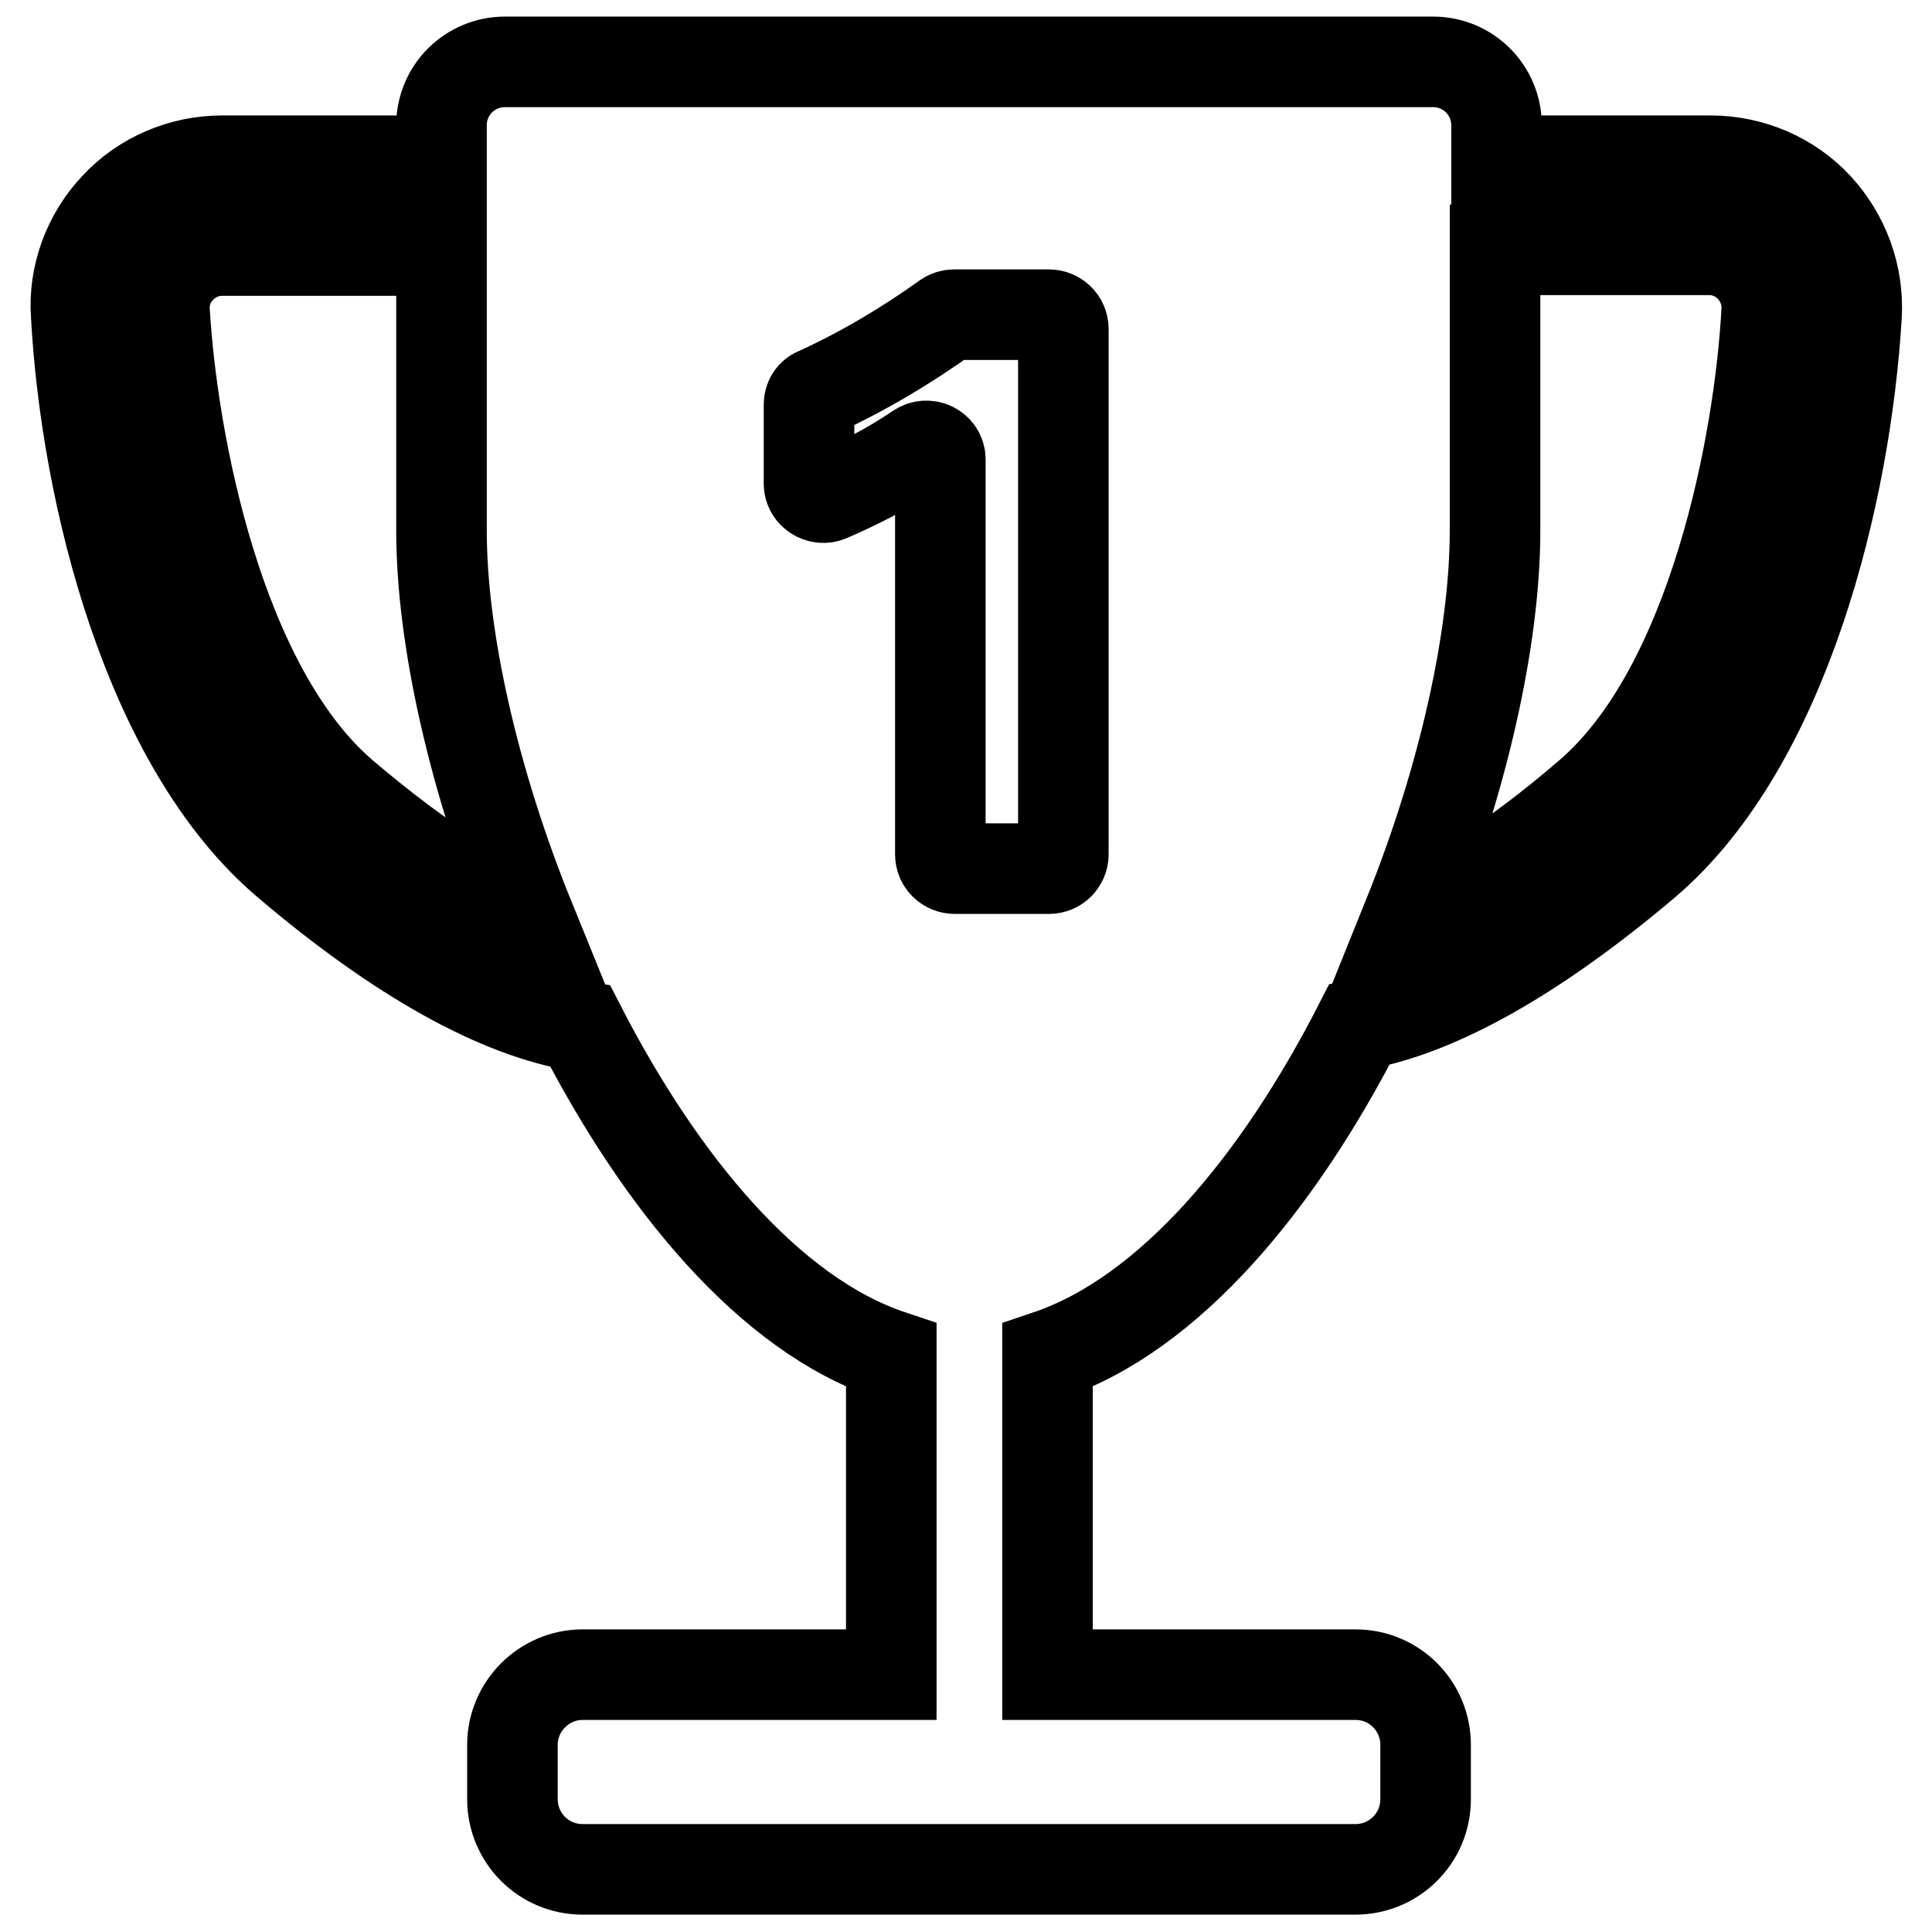
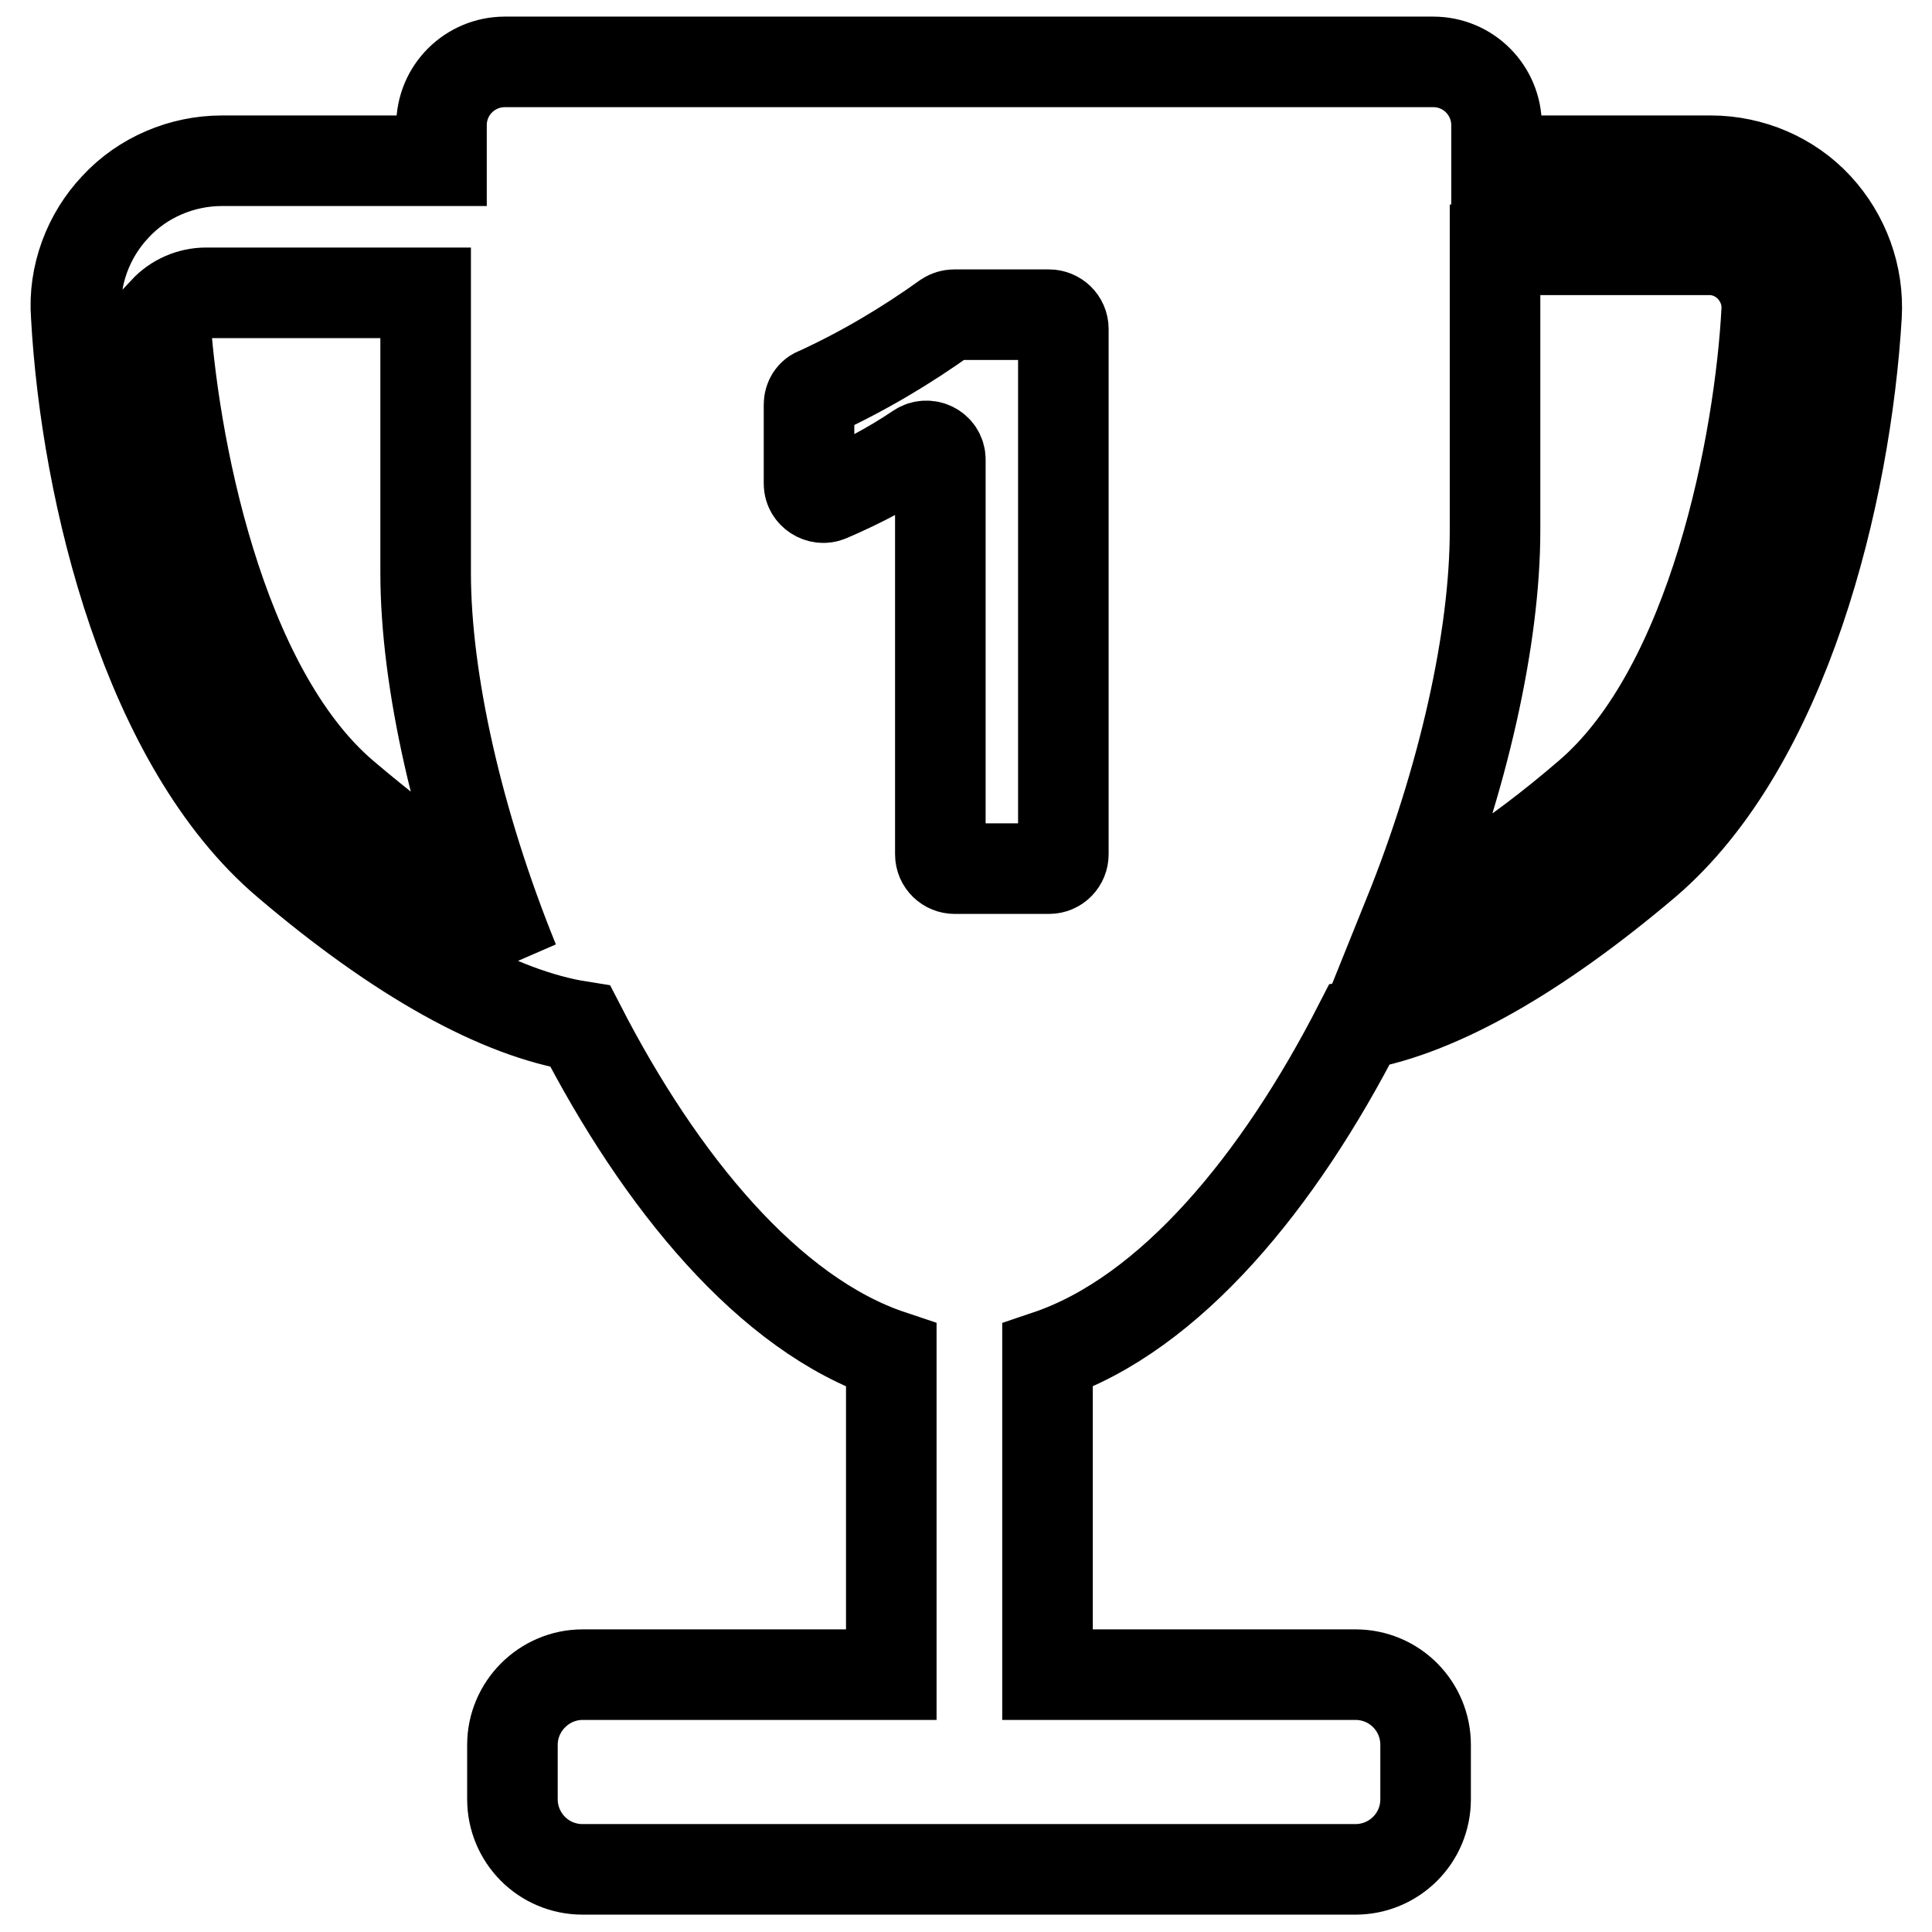
<svg xmlns="http://www.w3.org/2000/svg" version="1.1" x="0px" y="0px" viewBox="0 0 256 256" enable-background="new 0 0 256 256" xml:space="preserve">
  <g>
-     <path stroke-width="12" fill-opacity="0" stroke="#000000" d="M240.8,27.4c-3.6-3.9-8.8-6.1-14.1-6.1h-28.4v-4.7c0-4.6-3.7-8.4-8.4-8.4h-123c-4.6,0-8.4,3.7-8.4,8.4v4.7 H29.4c-5.3,0-10.5,2.2-14.1,6.1c-3.6,3.8-5.6,9.1-5.2,14.4c1.3,23.7,9.5,56.9,27.9,72.5c14.8,12.6,28.1,20,38.9,21.7 c10.6,20.6,25,38.2,41.2,43.6v42.3H77.2c-5.1,0-9.3,4.2-9.3,9.3v7.2c0,5.1,4.1,9.3,9.3,9.3h102.4c5.1,0,9.3-4.1,9.3-9.3v-7.2 c0-5.1-4.1-9.3-9.3-9.3h-40.8v-42.3c16.3-5.5,30.7-23.1,41.3-43.8c10.6-1.9,23.6-9.3,38-21.5c18.4-15.7,26.5-48.9,27.9-72.5 C246.3,36.5,244.4,31.3,240.8,27.4z M45.6,105.4c-16.7-14.2-22.8-47-23.8-64.2c-0.1-2.1,0.6-4.1,2.1-5.6c1.4-1.5,3.4-2.4,5.5-2.4 h29.1v37.1c0,14.3,4.3,33.3,11.7,51.5C64.3,119.2,56.2,114.4,45.6,105.4z M140.9,113.2c0,1-0.8,1.9-1.9,1.9h-12.5 c-1,0-1.9-0.8-1.9-1.9V60.9c0-1.5-1.7-2.3-2.9-1.5c-3.7,2.5-7.7,4.6-11.9,6.4c-1.2,0.5-2.6-0.4-2.6-1.7V53.6c0-0.7,0.4-1.4,1.1-1.6 c6.1-2.8,11.8-6.2,17.1-10c0.3-0.2,0.7-0.3,1-0.3H139c1,0,1.9,0.8,1.9,1.9L140.9,113.2L140.9,113.2z M210.4,105.4 c-10,8.6-17.9,13.3-23.8,16c7.3-18.1,11.5-36.9,11.5-51.1V33.1h28.4c2.1,0,4.1,0.9,5.5,2.4c1.4,1.5,2.2,3.5,2.1,5.6 C233.2,58.3,227.1,91.2,210.4,105.4z" />
+     <path stroke-width="12" fill-opacity="0" stroke="#000000" d="M240.8,27.4c-3.6-3.9-8.8-6.1-14.1-6.1h-28.4v-4.7c0-4.6-3.7-8.4-8.4-8.4h-123c-4.6,0-8.4,3.7-8.4,8.4v4.7 H29.4c-5.3,0-10.5,2.2-14.1,6.1c-3.6,3.8-5.6,9.1-5.2,14.4c1.3,23.7,9.5,56.9,27.9,72.5c14.8,12.6,28.1,20,38.9,21.7 c10.6,20.6,25,38.2,41.2,43.6v42.3H77.2c-5.1,0-9.3,4.2-9.3,9.3v7.2c0,5.1,4.1,9.3,9.3,9.3h102.4c5.1,0,9.3-4.1,9.3-9.3v-7.2 c0-5.1-4.1-9.3-9.3-9.3h-40.8v-42.3c16.3-5.5,30.7-23.1,41.3-43.8c10.6-1.9,23.6-9.3,38-21.5c18.4-15.7,26.5-48.9,27.9-72.5 C246.3,36.5,244.4,31.3,240.8,27.4z M45.6,105.4c-16.7-14.2-22.8-47-23.8-64.2c1.4-1.5,3.4-2.4,5.5-2.4 h29.1v37.1c0,14.3,4.3,33.3,11.7,51.5C64.3,119.2,56.2,114.4,45.6,105.4z M140.9,113.2c0,1-0.8,1.9-1.9,1.9h-12.5 c-1,0-1.9-0.8-1.9-1.9V60.9c0-1.5-1.7-2.3-2.9-1.5c-3.7,2.5-7.7,4.6-11.9,6.4c-1.2,0.5-2.6-0.4-2.6-1.7V53.6c0-0.7,0.4-1.4,1.1-1.6 c6.1-2.8,11.8-6.2,17.1-10c0.3-0.2,0.7-0.3,1-0.3H139c1,0,1.9,0.8,1.9,1.9L140.9,113.2L140.9,113.2z M210.4,105.4 c-10,8.6-17.9,13.3-23.8,16c7.3-18.1,11.5-36.9,11.5-51.1V33.1h28.4c2.1,0,4.1,0.9,5.5,2.4c1.4,1.5,2.2,3.5,2.1,5.6 C233.2,58.3,227.1,91.2,210.4,105.4z" />
  </g>
</svg>